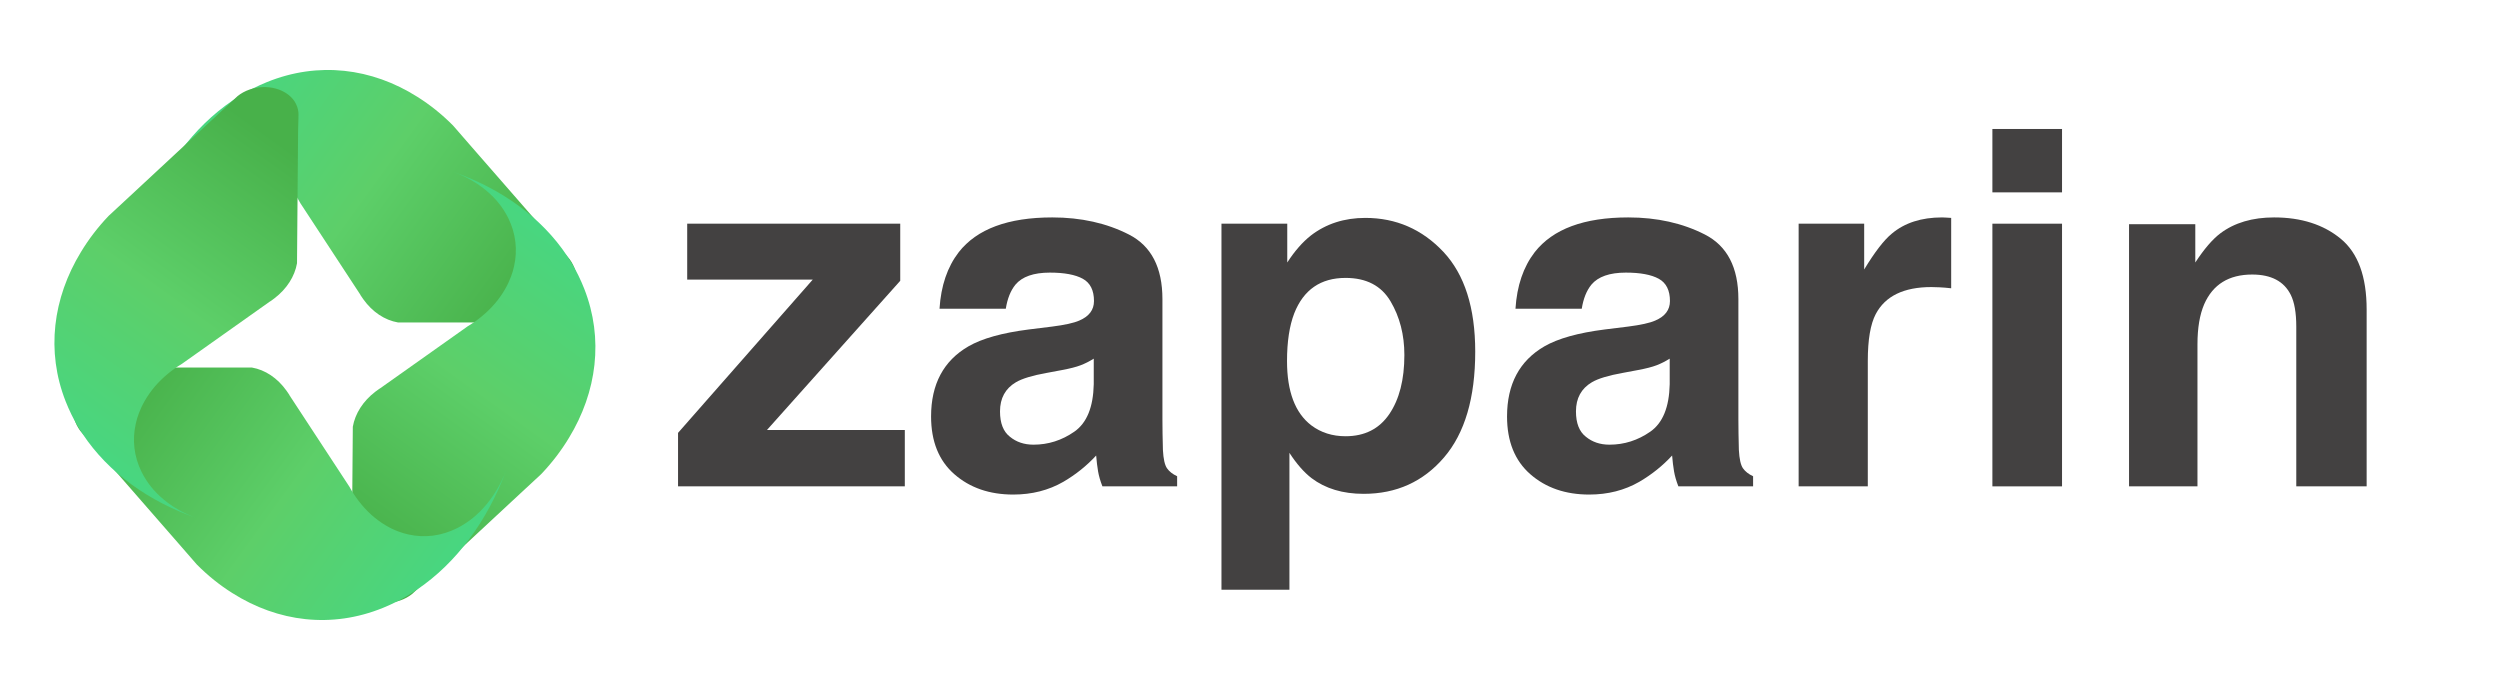
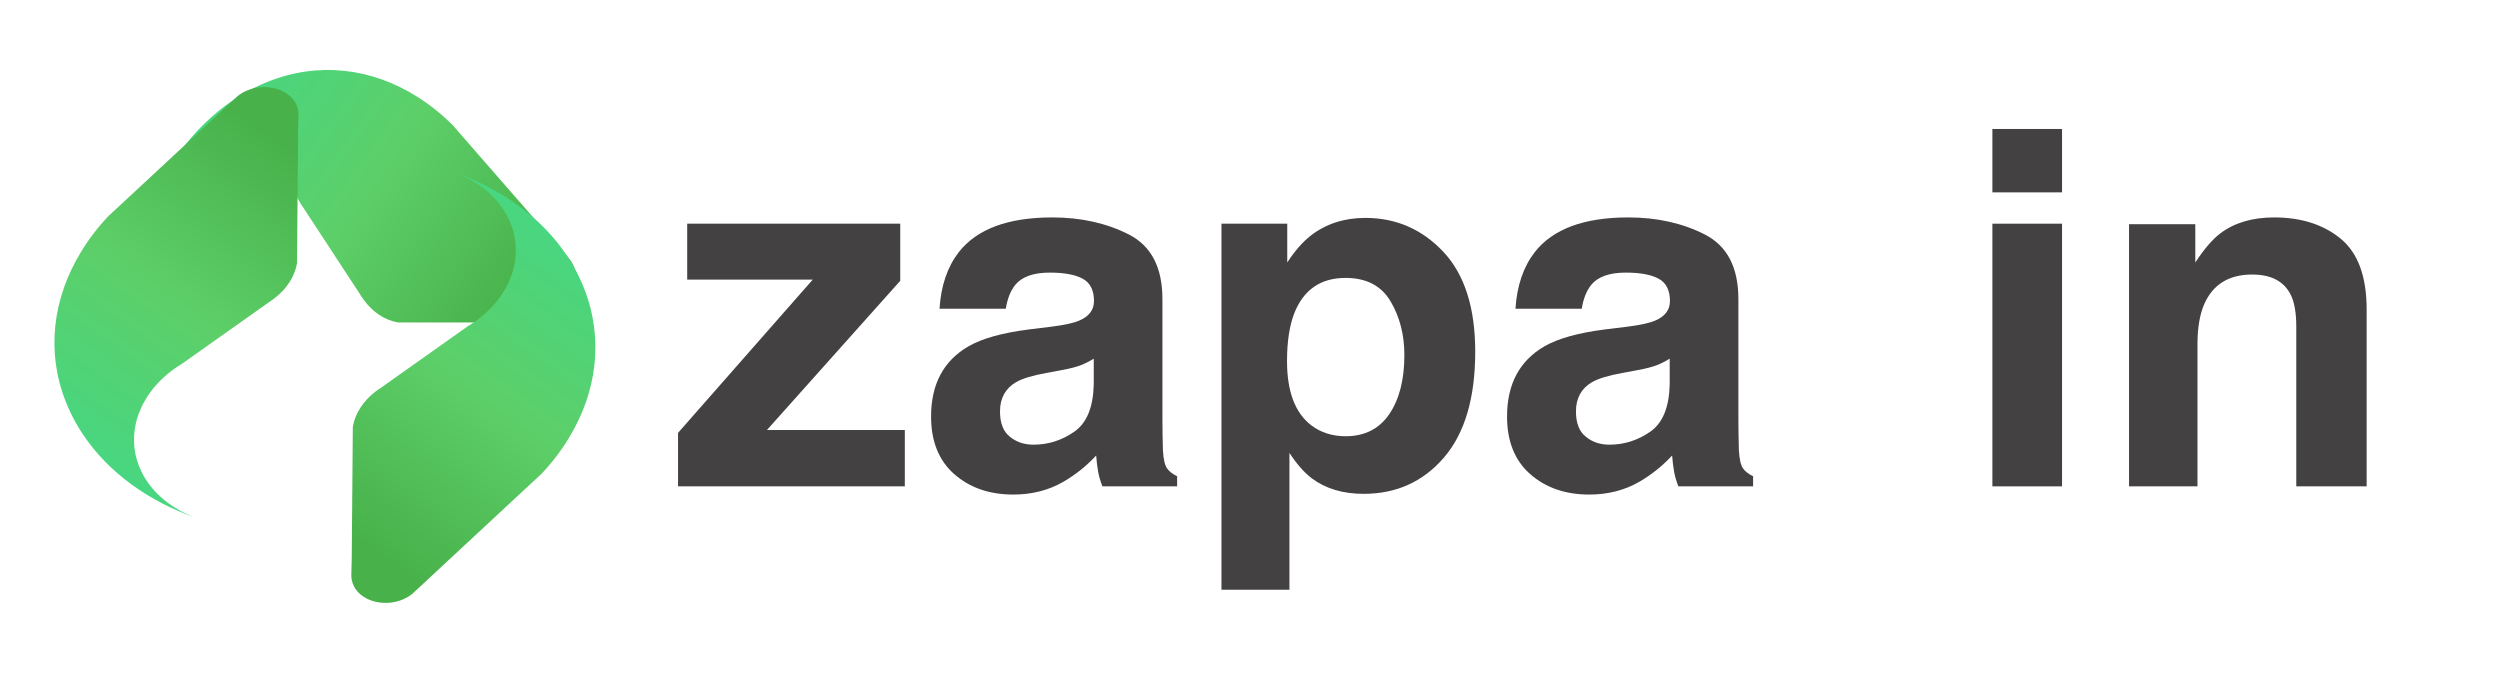
<svg xmlns="http://www.w3.org/2000/svg" xmlns:ns1="http://vectornator.io" height="100%" stroke-miterlimit="10" style="fill-rule:nonzero;clip-rule:evenodd;stroke-linecap:round;stroke-linejoin:round;" version="1.1" viewBox="0 0 2532.71 699.011" width="100%" xml:space="preserve">
  <defs>
    <linearGradient gradientTransform="matrix(278.786 304.427 271.077 -373.721 230.665 90.512)" gradientUnits="userSpaceOnUse" id="LinearGradient" x1="0" x2="1" y1="0" y2="0">
      <stop offset="0" stop-color="#48d680" />
      <stop offset="0.429" stop-color="#5dcf69" />
      <stop offset="0.911" stop-color="#48b14a" />
    </linearGradient>
    <linearGradient gradientTransform="matrix(-294.024 286.122 356.167 254.351 585.177 253.592)" gradientUnits="userSpaceOnUse" id="LinearGradient_2" x1="0" x2="1" y1="0" y2="0">
      <stop offset="0" stop-color="#48d680" />
      <stop offset="0.429" stop-color="#5dcf69" />
      <stop offset="0.911" stop-color="#48b14a" />
    </linearGradient>
    <linearGradient gradientTransform="matrix(-278.786 -304.427 -271.077 373.721 427.67 608.499)" gradientUnits="userSpaceOnUse" id="LinearGradient_3" x1="0" x2="1" y1="0" y2="0">
      <stop offset="0" stop-color="#48d680" />
      <stop offset="0.429" stop-color="#5dcf69" />
      <stop offset="0.911" stop-color="#48b14a" />
    </linearGradient>
    <linearGradient gradientTransform="matrix(294.024 -286.122 -356.167 -254.351 73.158 445.422)" gradientUnits="userSpaceOnUse" id="LinearGradient_4" x1="0" x2="1" y1="0" y2="0">
      <stop offset="0" stop-color="#48d680" />
      <stop offset="0.429" stop-color="#5dcf69" />
      <stop offset="0.911" stop-color="#48b14a" />
    </linearGradient>
  </defs>
  <g id="Camada-1" ns1:layerName="Camada 1">
    <g opacity="1" ns1:layerName="Agrupar 1">
      <g opacity="1" ns1:layerName="g">
        <path d="M256.613 89.431C261.145 87.136 265.696 85.119 270.298 83.219C322.383 62.011 376.727 68.92 422.793 98.089C435.576 106.094 447.711 115.8 458.933 127.117L478.343 149.42L576.956 262.444C579.619 265.976 581.792 270.249 583.251 275.108C588.753 293.422 582.499 314.019 569.267 322.791C568.437 323.355 567.473 323.843 566.509 324.331C562.804 326.208 558.959 327.088 555.157 327.004L538.314 326.716L466.153 326.674L403.156 326.668C389.749 324.351 377.29 316.102 368.081 303.192L365.309 299.141C365.214 298.984 365.118 298.664 364.988 298.443L305.516 207.696L304.35 205.928C304.334 205.875 304.25 205.752 304.234 205.7C301.403 200.552 298.231 195.699 294.79 191.269C286.923 180.98 277.679 172.762 267.621 166.802C263.624 164.377 259.469 162.379 255.203 160.747C251.608 159.347 247.946 158.249 244.227 157.487C228.177 153.926 211.167 155.876 194.888 164.119C191.996 165.584 189.203 167.223 186.479 169.034C185.263 169.793 184.104 170.585 182.981 171.441L182.884 171.49C181.664 172.394 180.447 173.36 179.249 174.336C178.092 175.291 176.929 176.228 175.788 177.236C175.672 177.377 175.537 177.509 175.42 177.648C174.279 178.656 173.159 179.736 172.034 180.798C170.956 181.857 169.907 182.962 168.916 184.099C167.813 185.232 166.73 186.436 165.736 187.72C164.653 188.924 163.603 190.235 162.63 191.589C159.586 195.509 156.802 199.708 154.251 204.158C150.899 209.956 147.967 216.096 145.458 222.534C164.342 171.938 195.483 128.916 236.003 101.589C242.644 97.077 249.532 93.015 256.611 89.43L256.613 89.431Z" fill="url(#LinearGradient)" fill-rule="nonzero" opacity="1" stroke="none" ns1:layerName="path" />
        <path d="M586.012 279.174C588.176 283.567 590.074 287.988 591.86 292.465C611.785 343.139 604.738 397.045 576.415 443.571C568.642 456.477 559.242 468.805 548.305 480.289L526.772 500.249L417.648 601.648C414.242 604.404 410.129 606.701 405.459 608.315C387.859 614.4 368.161 608.959 359.855 596.205C359.32 595.406 358.86 594.471 358.399 593.537C356.63 589.945 355.815 586.18 355.926 582.423L356.333 565.782L356.936 494.527L357.433 432.323C359.758 419.003 367.764 406.407 380.212 396.853L384.117 393.972C384.269 393.873 384.577 393.767 384.79 393.63L472.251 331.674L473.955 330.46C474.006 330.443 474.124 330.355 474.174 330.338C479.132 327.358 483.809 324.053 488.083 320.498C498.009 312.363 505.959 302.943 511.751 292.8C514.107 288.766 516.054 284.593 517.653 280.322C519.023 276.723 520.104 273.068 520.864 269.368C524.403 253.394 522.666 236.667 514.89 220.886C513.508 218.083 511.959 215.384 510.244 212.758C509.525 211.585 508.775 210.469 507.964 209.39L507.918 209.296C507.06 208.124 506.144 206.957 505.218 205.808C504.311 204.7 503.422 203.585 502.464 202.494C502.33 202.384 502.204 202.256 502.072 202.145C501.114 201.055 500.088 199.988 499.079 198.915C498.072 197.888 497.021 196.892 495.938 195.954C494.86 194.904 493.715 193.878 492.492 192.942C491.346 191.916 490.097 190.926 488.806 190.013C485.072 187.148 481.068 184.547 476.822 182.187C471.289 179.084 465.426 176.408 459.274 174.16C507.633 191.004 548.634 220.22 574.517 259.256C578.79 265.653 582.631 272.309 586.012 279.171L586.012 279.174Z" fill="url(#LinearGradient_2)" fill-rule="nonzero" opacity="1" stroke="none" ns1:layerName="path" />
-         <path d="M401.721 609.581C397.19 611.875 392.639 613.892 388.037 615.792C335.951 637 281.607 630.091 235.541 600.922C222.759 592.918 210.623 583.212 199.401 571.895L179.992 549.592L81.378 436.567C78.715 433.036 76.543 428.763 75.083 423.904C69.581 405.59 75.835 384.993 89.067 376.221C89.897 375.657 90.862 375.168 91.826 374.68C95.531 372.804 99.376 371.923 103.177 372.007L120.02 372.296L192.182 372.337L255.178 372.343C268.585 374.66 281.044 382.909 290.254 395.819L293.026 399.87C293.12 400.028 293.216 400.348 293.346 400.569L352.818 491.315L353.984 493.083C354 493.137 354.084 493.259 354.1 493.311C356.932 498.459 360.103 503.313 363.545 507.742C371.412 518.032 380.656 526.249 390.713 532.209C394.71 534.635 398.865 536.632 403.132 538.265C406.726 539.665 410.388 540.763 414.108 541.525C430.157 545.086 447.167 543.136 463.446 534.892C466.339 533.428 469.131 531.788 471.856 529.978C473.072 529.218 474.23 528.426 475.353 527.571L475.45 527.522C476.67 526.618 477.887 525.652 479.086 524.676C480.243 523.72 481.405 522.784 482.546 521.775C482.663 521.635 482.797 521.502 482.914 521.363C484.055 520.355 485.175 519.275 486.3 518.214C487.378 517.155 488.427 516.05 489.418 514.912C490.522 513.779 491.604 512.575 492.599 511.292C493.681 510.088 494.731 508.776 495.705 507.422C498.748 503.502 501.533 499.303 504.084 494.854C507.435 489.055 510.367 482.915 512.876 476.477C493.992 527.074 462.851 570.095 422.332 597.423C415.691 601.934 408.803 605.997 401.724 609.581L401.721 609.581Z" fill="url(#LinearGradient_3)" fill-rule="nonzero" opacity="1" stroke="none" ns1:layerName="path" />
        <path d="M72.323 419.837C70.158 415.445 68.26 411.023 66.474 406.547C46.549 355.873 53.596 301.966 81.919 255.441C89.692 242.534 99.092 230.206 110.029 218.722L131.562 198.762L240.686 97.364C244.093 94.608 248.206 92.311 252.875 90.696C270.476 84.612 290.173 90.053 298.48 102.806C299.014 103.606 299.474 104.54 299.935 105.475C301.705 109.066 302.519 112.832 302.409 116.589L302.001 133.23L301.399 204.484L300.902 266.688C298.576 280.009 290.57 292.604 278.122 302.158L274.217 305.039C274.065 305.138 273.757 305.245 273.545 305.381L186.084 367.337L184.38 368.551C184.328 368.569 184.21 368.657 184.16 368.674C179.203 371.653 174.525 374.958 170.251 378.514C160.326 386.648 152.376 396.069 146.584 406.212C144.227 410.245 142.28 414.419 140.681 418.69C139.311 422.289 138.23 425.944 137.471 429.644C133.931 445.618 135.668 462.345 143.444 478.125C144.826 480.929 146.376 483.627 148.09 486.253C148.809 487.427 149.559 488.543 150.371 489.621L150.417 489.715C151.274 490.887 152.19 492.055 153.117 493.204C154.024 494.312 154.913 495.426 155.871 496.517C156.004 496.627 156.13 496.755 156.262 496.866C157.22 497.957 158.247 499.024 159.256 500.097C160.262 501.124 161.313 502.12 162.397 503.058C163.474 504.107 164.62 505.133 165.843 506.07C166.989 507.095 168.237 508.085 169.528 508.999C173.262 511.864 177.266 514.464 181.512 516.824C187.045 519.927 192.908 522.603 199.061 524.851C150.702 508.008 109.7 478.791 83.817 439.756C79.544 433.359 75.704 426.702 72.322 419.84L72.323 419.837Z" fill="url(#LinearGradient_4)" fill-rule="nonzero" opacity="1" stroke="none" ns1:layerName="path" />
      </g>
      <g opacity="1" ns1:layerName="Agrupar 1">
        <g opacity="1" ns1:layerName="Agrupar 1">
          <g fill="#434141" opacity="1" stroke="none" ns1:layerName="Texto 1">
            <path d="M916.651 492.728L686.915 492.728L686.915 438.529L823.389 283.255L696.192 283.255L696.192 226.615L912.012 226.615L912.012 284.476L777.002 435.599L916.651 435.599L916.651 492.728Z" />
            <path d="M971.338 255.423C989.73 231.986 1021.31 220.267 1066.06 220.267C1095.2 220.267 1121.08 226.045 1143.7 237.601C1166.33 249.157 1177.64 270.967 1177.64 303.031L1177.64 425.101C1177.64 433.564 1177.8 443.818 1178.13 455.863C1178.61 464.977 1180 471.162 1182.28 474.417C1184.55 477.673 1187.97 480.358 1192.53 482.474L1192.53 492.728L1116.85 492.728C1114.73 487.357 1113.27 482.311 1112.45 477.591C1111.64 472.871 1110.99 467.5 1110.5 461.478C1100.9 471.895 1089.83 480.765 1077.3 488.089C1062.32 496.715 1045.39 501.029 1026.51 501.029C1002.43 501.029 982.528 494.152 966.822 480.399C951.115 466.645 943.262 447.155 943.262 421.927C943.262 389.212 955.876 365.531 981.104 350.882C994.939 342.907 1015.28 337.21 1042.14 333.792L1065.82 330.863C1078.68 329.235 1087.87 327.2 1093.41 324.759C1103.34 320.527 1108.3 313.936 1108.3 304.984C1108.3 294.079 1104.52 286.551 1096.95 282.401C1089.38 278.25 1078.27 276.175 1063.62 276.175C1047.18 276.175 1035.55 280.244 1028.71 288.382C1023.83 294.404 1020.57 302.542 1018.95 312.796L951.807 312.796C953.272 289.521 959.782 270.397 971.338 255.423ZM1023.1 442.435C1029.61 447.806 1037.58 450.492 1047.02 450.492C1062 450.492 1075.79 446.097 1088.4 437.308C1101.02 428.519 1107.57 412.487 1108.06 389.212L1108.06 363.333C1103.66 366.1 1099.23 368.338 1094.75 370.047C1090.28 371.756 1084.13 373.343 1076.32 374.808L1060.69 377.738C1046.05 380.342 1035.55 383.516 1029.2 387.259C1018.46 393.607 1013.09 403.454 1013.09 416.8C1013.09 428.682 1016.42 437.227 1023.1 442.435Z" />
            <path d="M1462.31 255.179C1483.79 278.128 1494.53 311.82 1494.53 356.253C1494.53 403.128 1483.99 438.854 1462.92 463.431C1441.84 488.008 1414.7 500.296 1381.49 500.296C1360.34 500.296 1342.76 495.006 1328.76 484.427C1321.11 478.568 1313.62 470.023 1306.3 458.792L1306.3 597.464L1237.45 597.464L1237.45 226.615L1304.1 226.615L1304.1 265.921C1311.59 254.365 1319.56 245.251 1328.03 238.577C1343.49 226.696 1361.88 220.755 1383.2 220.755C1414.29 220.755 1440.66 232.23 1462.31 255.179ZM1422.75 359.671C1422.75 339.163 1418.07 321.016 1408.72 305.228C1399.36 289.44 1384.18 281.546 1363.18 281.546C1337.96 281.546 1320.62 293.509 1311.18 317.435C1306.3 330.13 1303.86 346.243 1303.86 365.775C1303.86 396.699 1312.08 418.428 1328.52 430.96C1338.28 438.284 1349.84 441.947 1363.18 441.947C1382.55 441.947 1397.32 434.46 1407.5 419.486C1417.67 404.512 1422.75 384.574 1422.75 359.671Z" />
            <path d="M1554.83 255.423C1573.23 231.986 1604.8 220.267 1649.56 220.267C1678.7 220.267 1704.57 226.045 1727.2 237.601C1749.82 249.157 1761.13 270.967 1761.13 303.031L1761.13 425.101C1761.13 433.564 1761.3 443.818 1761.62 455.863C1762.11 464.977 1763.49 471.162 1765.77 474.417C1768.05 477.673 1771.47 480.358 1776.03 482.474L1776.03 492.728L1700.34 492.728C1698.23 487.357 1696.76 482.311 1695.95 477.591C1695.13 472.871 1694.48 467.5 1693.99 461.478C1684.39 471.895 1673.32 480.765 1660.79 488.089C1645.82 496.715 1628.89 501.029 1610.01 501.029C1585.92 501.029 1566.02 494.152 1550.32 480.399C1534.61 466.645 1526.76 447.155 1526.76 421.927C1526.76 389.212 1539.37 365.531 1564.6 350.882C1578.43 342.907 1598.78 337.21 1625.64 333.792L1649.32 330.863C1662.17 329.235 1671.37 327.2 1676.9 324.759C1686.83 320.527 1691.8 313.936 1691.8 304.984C1691.8 294.079 1688.01 286.551 1680.44 282.401C1672.88 278.25 1661.77 276.175 1647.12 276.175C1630.68 276.175 1619.04 280.244 1612.21 288.382C1607.32 294.404 1604.07 302.542 1602.44 312.796L1535.3 312.796C1536.77 289.521 1543.28 270.397 1554.83 255.423ZM1606.59 442.435C1613.1 447.806 1621.08 450.492 1630.52 450.492C1645.49 450.492 1659.29 446.097 1671.9 437.308C1684.51 428.519 1691.06 412.487 1691.55 389.212L1691.55 363.333C1687.16 366.1 1682.72 368.338 1678.25 370.047C1673.77 371.756 1667.63 373.343 1659.81 374.808L1644.19 377.738C1629.54 380.342 1619.04 383.516 1612.7 387.259C1601.95 393.607 1596.58 403.454 1596.58 416.8C1596.58 428.682 1599.92 437.227 1606.59 442.435Z" />
-             <path d="M1956.69 290.824C1928.7 290.824 1909.9 299.938 1900.29 318.167C1894.92 328.421 1892.24 344.209 1892.24 365.531L1892.24 492.728L1822.17 492.728L1822.17 226.615L1888.57 226.615L1888.57 273.001C1899.32 255.26 1908.68 243.135 1916.65 236.624C1929.67 225.719 1946.6 220.267 1967.43 220.267C1968.73 220.267 1969.83 220.308 1970.73 220.389C1971.62 220.47 1973.62 220.592 1976.71 220.755L1976.71 292.044C1972.31 291.556 1968.41 291.23 1964.99 291.068C1961.57 290.905 1958.81 290.824 1956.69 290.824Z" />
            <path d="M2089.01 226.615L2089.01 492.728L2018.46 492.728L2018.46 226.615L2089.01 226.615ZM2089.01 130.667L2089.01 194.876L2018.46 194.876L2018.46 130.667L2089.01 130.667Z" />
            <path d="M2281.64 278.128C2258.04 278.128 2241.85 288.138 2233.06 308.158C2228.5 318.737 2226.22 332.246 2226.22 348.685L2226.22 492.728L2156.89 492.728L2156.89 227.103L2224.02 227.103L2224.02 265.921C2232.98 252.249 2241.44 242.402 2249.41 236.38C2263.74 225.638 2281.89 220.267 2303.86 220.267C2331.36 220.267 2353.87 227.469 2371.36 241.873C2388.86 256.278 2397.61 280.163 2397.61 313.529L2397.61 492.728L2326.32 492.728L2326.32 330.863C2326.32 316.865 2324.45 306.123 2320.7 298.636C2313.87 284.964 2300.85 278.128 2281.64 278.128Z" />
          </g>
        </g>
      </g>
    </g>
  </g>
</svg>